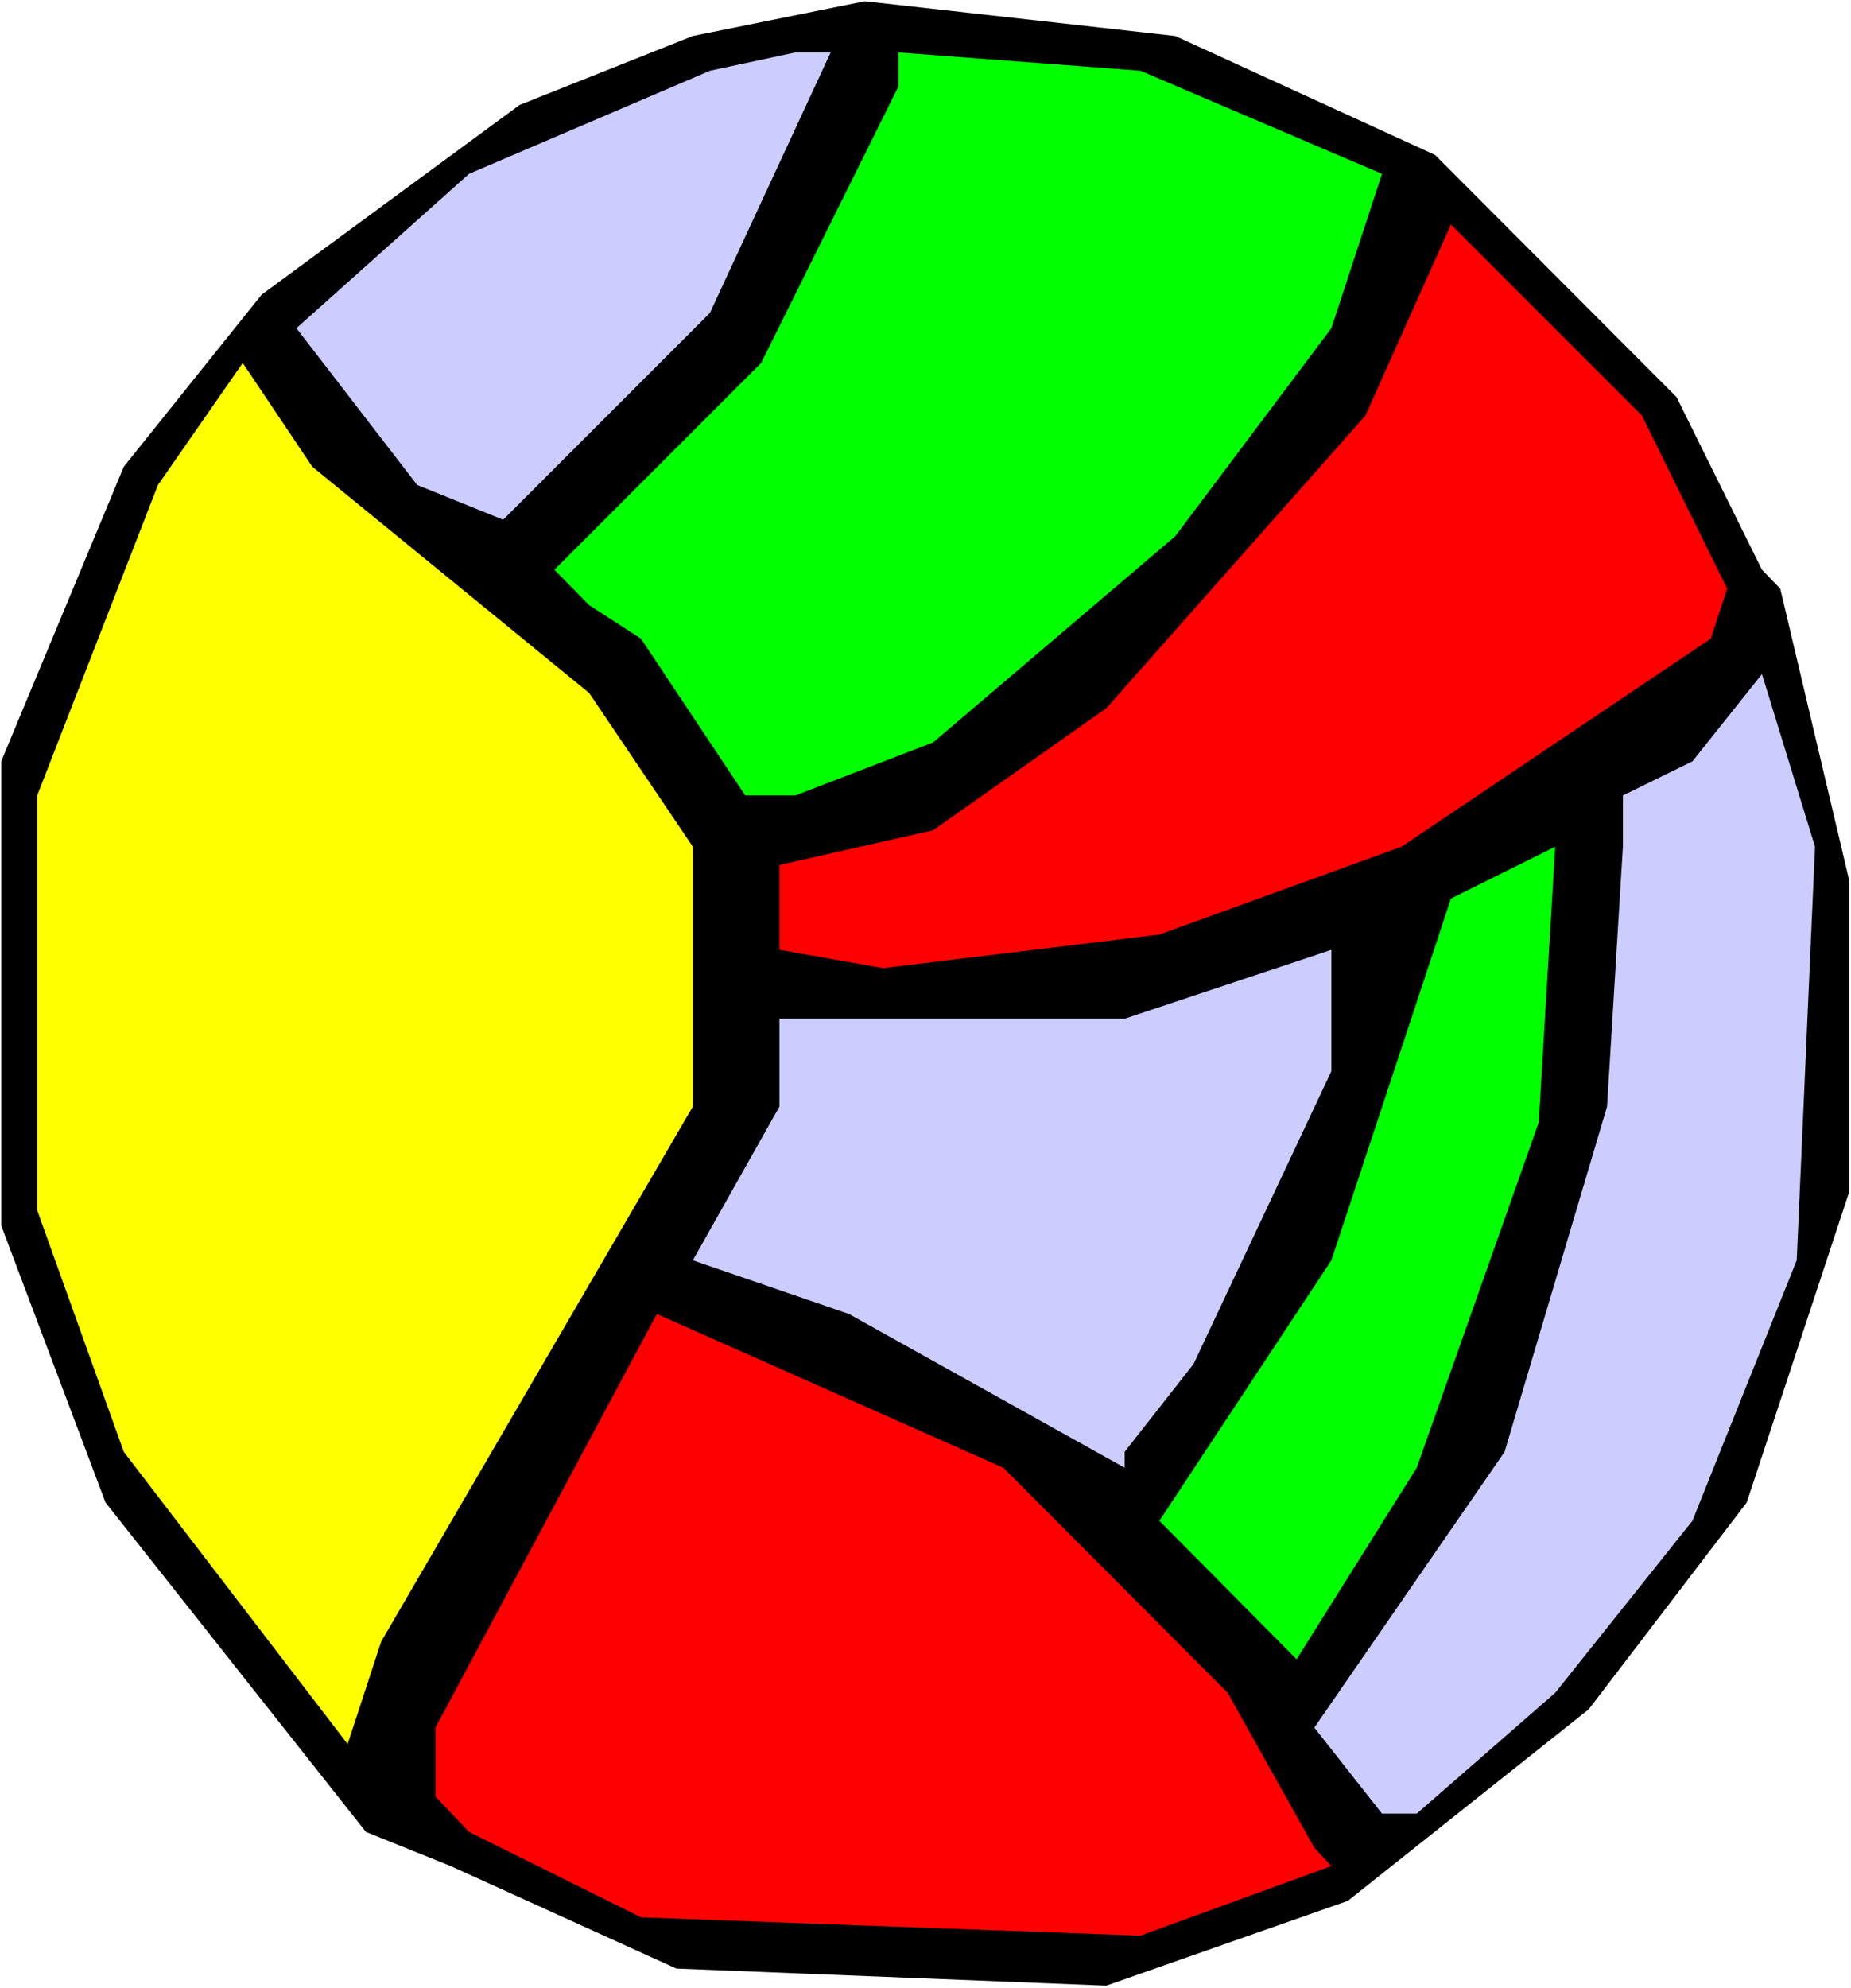
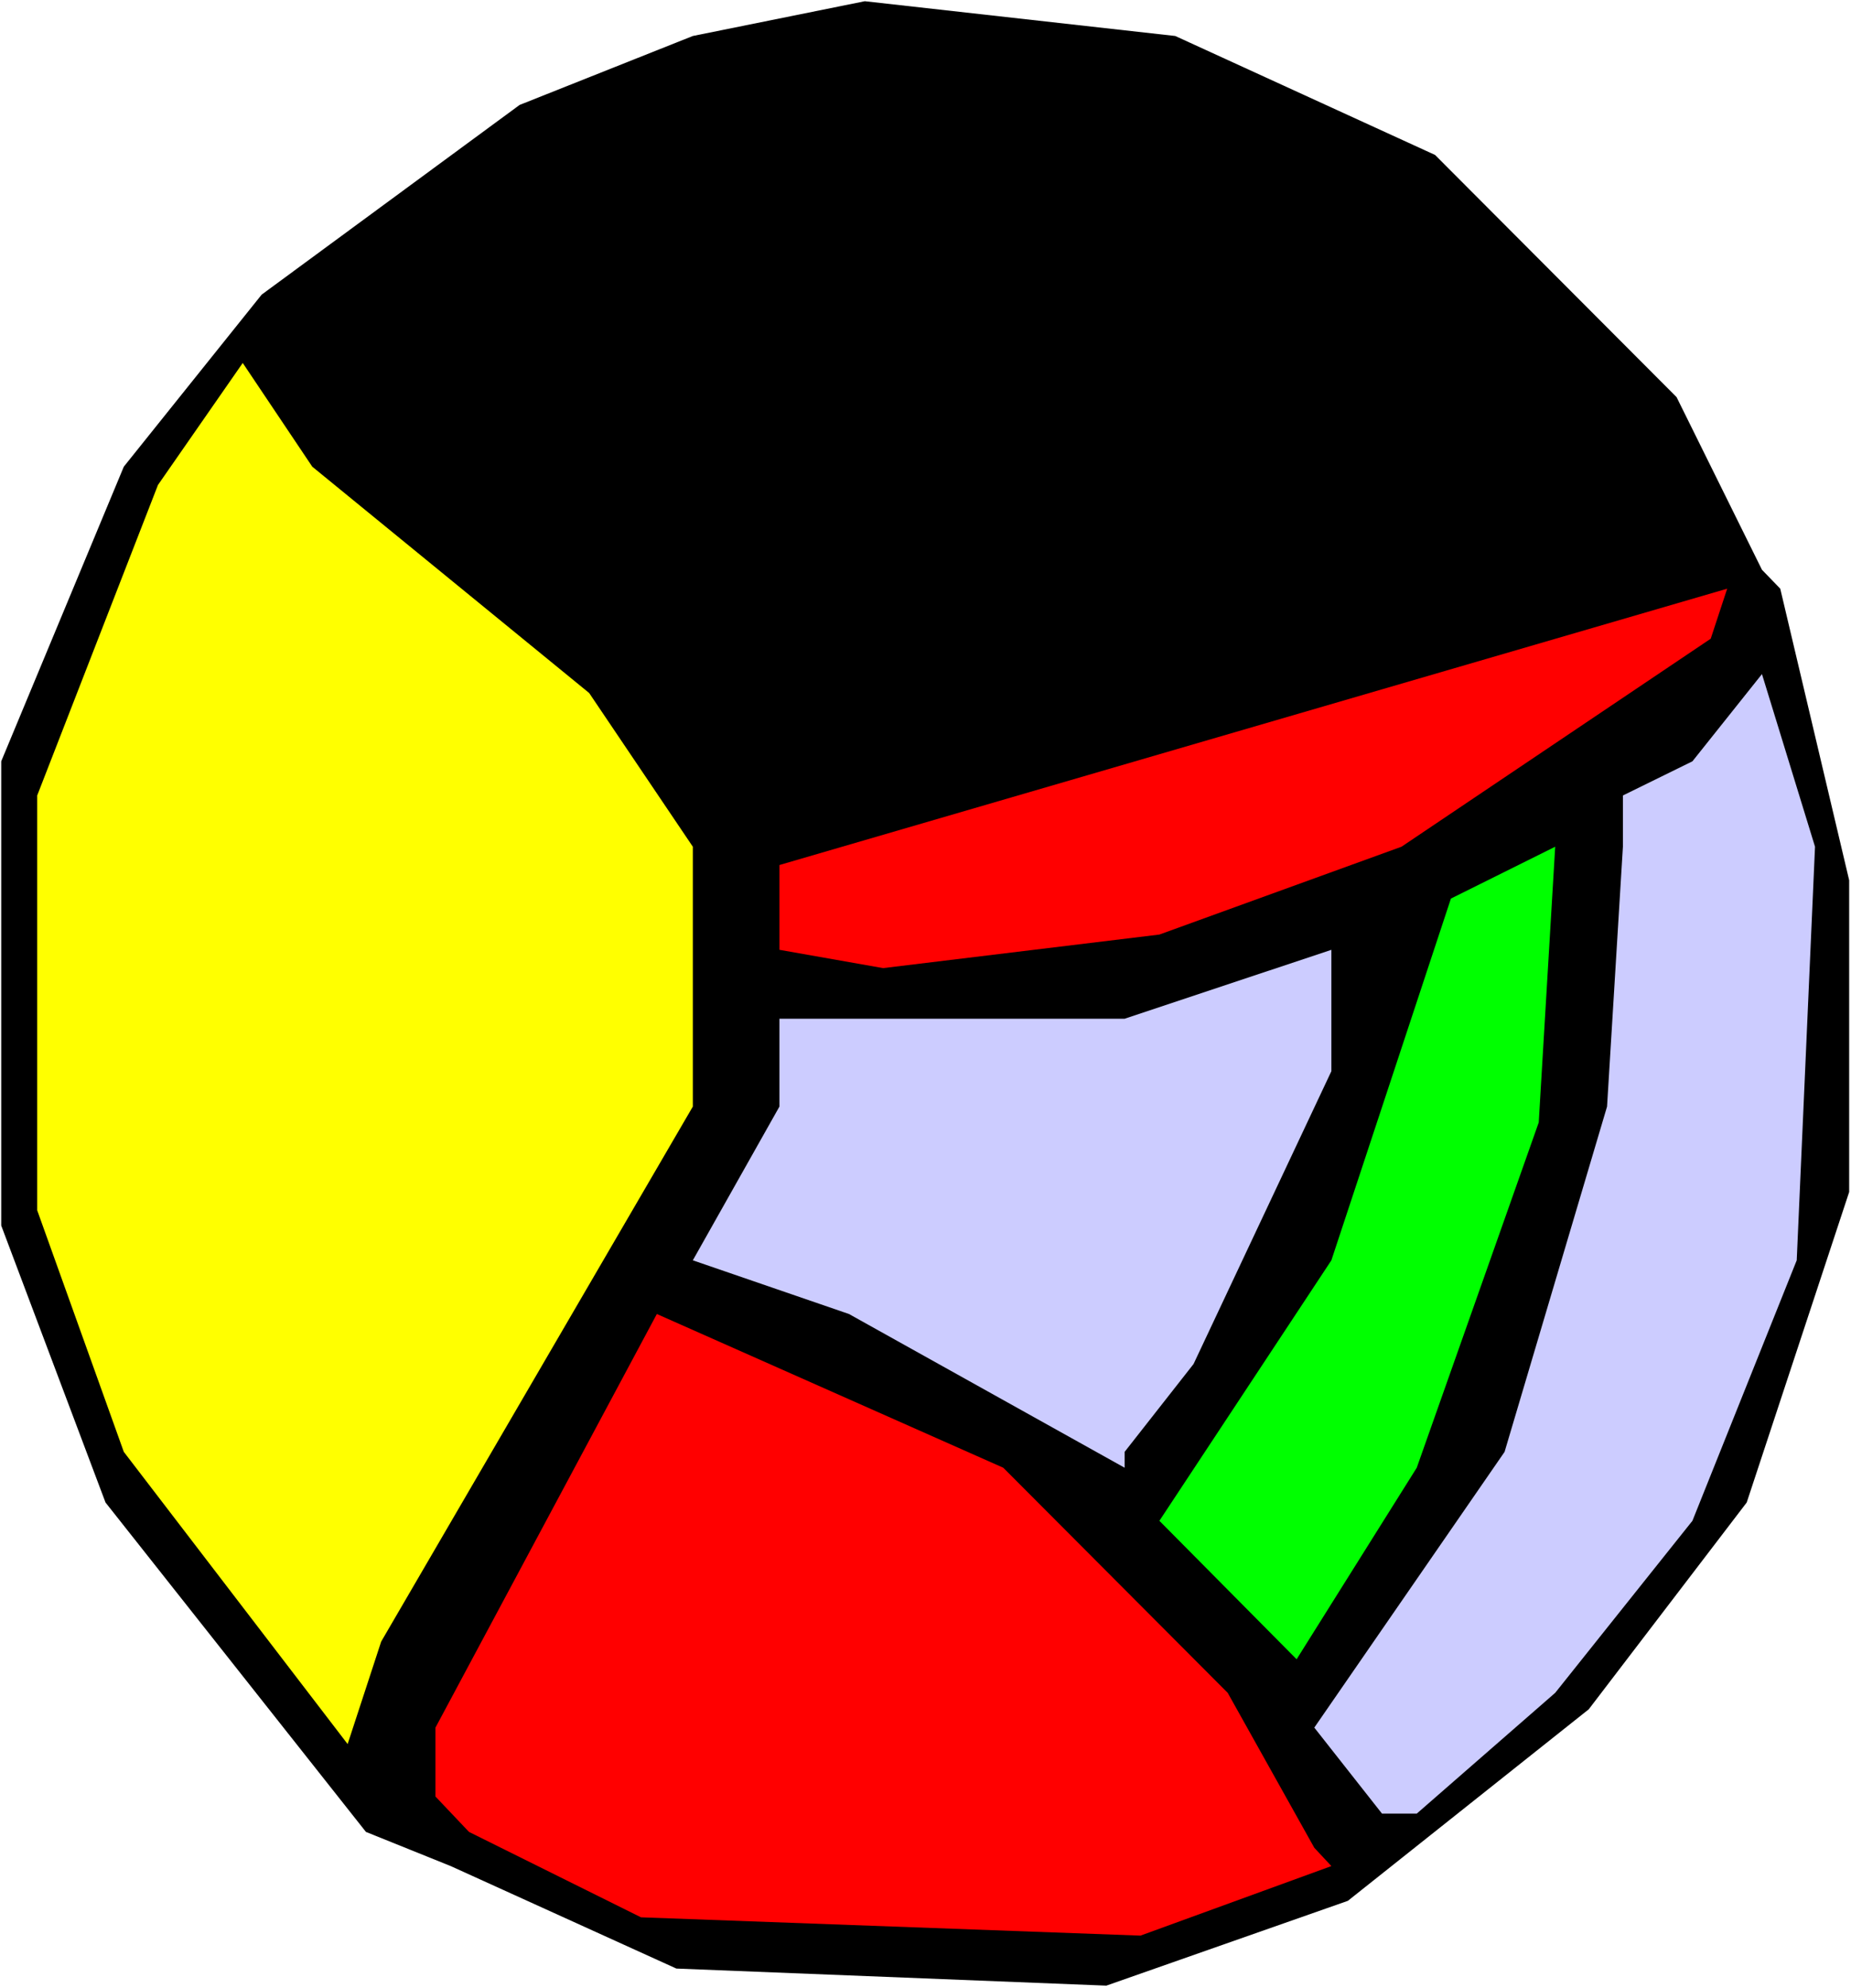
<svg xmlns="http://www.w3.org/2000/svg" fill-rule="evenodd" height="526.574" preserveAspectRatio="none" stroke-linecap="round" viewBox="0 0 3035 3259" width="490.455">
  <style>.pen1{stroke:none}.brush2{fill:#ccf}.brush3{fill:#0f0}.brush4{fill:red}</style>
  <path class="pen1" style="fill:#fff" d="M0 3259h3035V0H0v3259z" />
  <path class="pen1" style="fill:#000" d="m2353 254 396 397 140 283 30 31 113 478v511l-168 509-259 339-395 314-396 139-705-28-370-168-139-56-427-540L2 2009v-761l201-483 226-282 423-311 284-113 282-57 509 57 426 195z" />
-   <path class="pen1 brush2" d="M1164 513 825 852l-141-57-198-257 283-253 395-169 140-30h58l-198 427z" />
-   <path class="pen1 brush3" d="m2266 285-83 253-256 341-397 338-226 87h-82l-171-257-85-55-57-58 339-339 225-453V86l397 30 396 169z" />
-   <path class="pen1 brush4" d="m2832 965-27 82-507 341-397 144-453 55-170-30v-139l252-57 284-200 425-480 140-313 313 313 140 284z" />
+   <path class="pen1 brush4" d="m2832 965-27 82-507 341-397 144-453 55-170-30v-139z" />
  <path class="pen1" style="fill:#ff0" d="m966 1136 170 252v426l-511 877-55 168-367-479-142-396v-680l198-509 139-200 114 170 454 371z" />
  <path class="pen1 brush2" d="m2946 2066-171 427-225 282-227 198h-57l-111-141 312-452 168-566 26-426v-84l114-56 114-143 87 283-30 678z" />
  <path class="pen1 brush3" d="m2323 2406-197 314-225-227 282-427 196-593 171-85-27 452-200 566z" />
  <path class="pen1 brush2" d="m1957 2236-113 144v26l-452-252-256-88 142-252v-144h566l339-113v199l-226 480z" />
  <path class="pen1 brush4" d="m2013 2775 142 254 28 30-313 114-819-30-282-140-55-58v-113l363-678 568 252 368 369z" />
</svg>